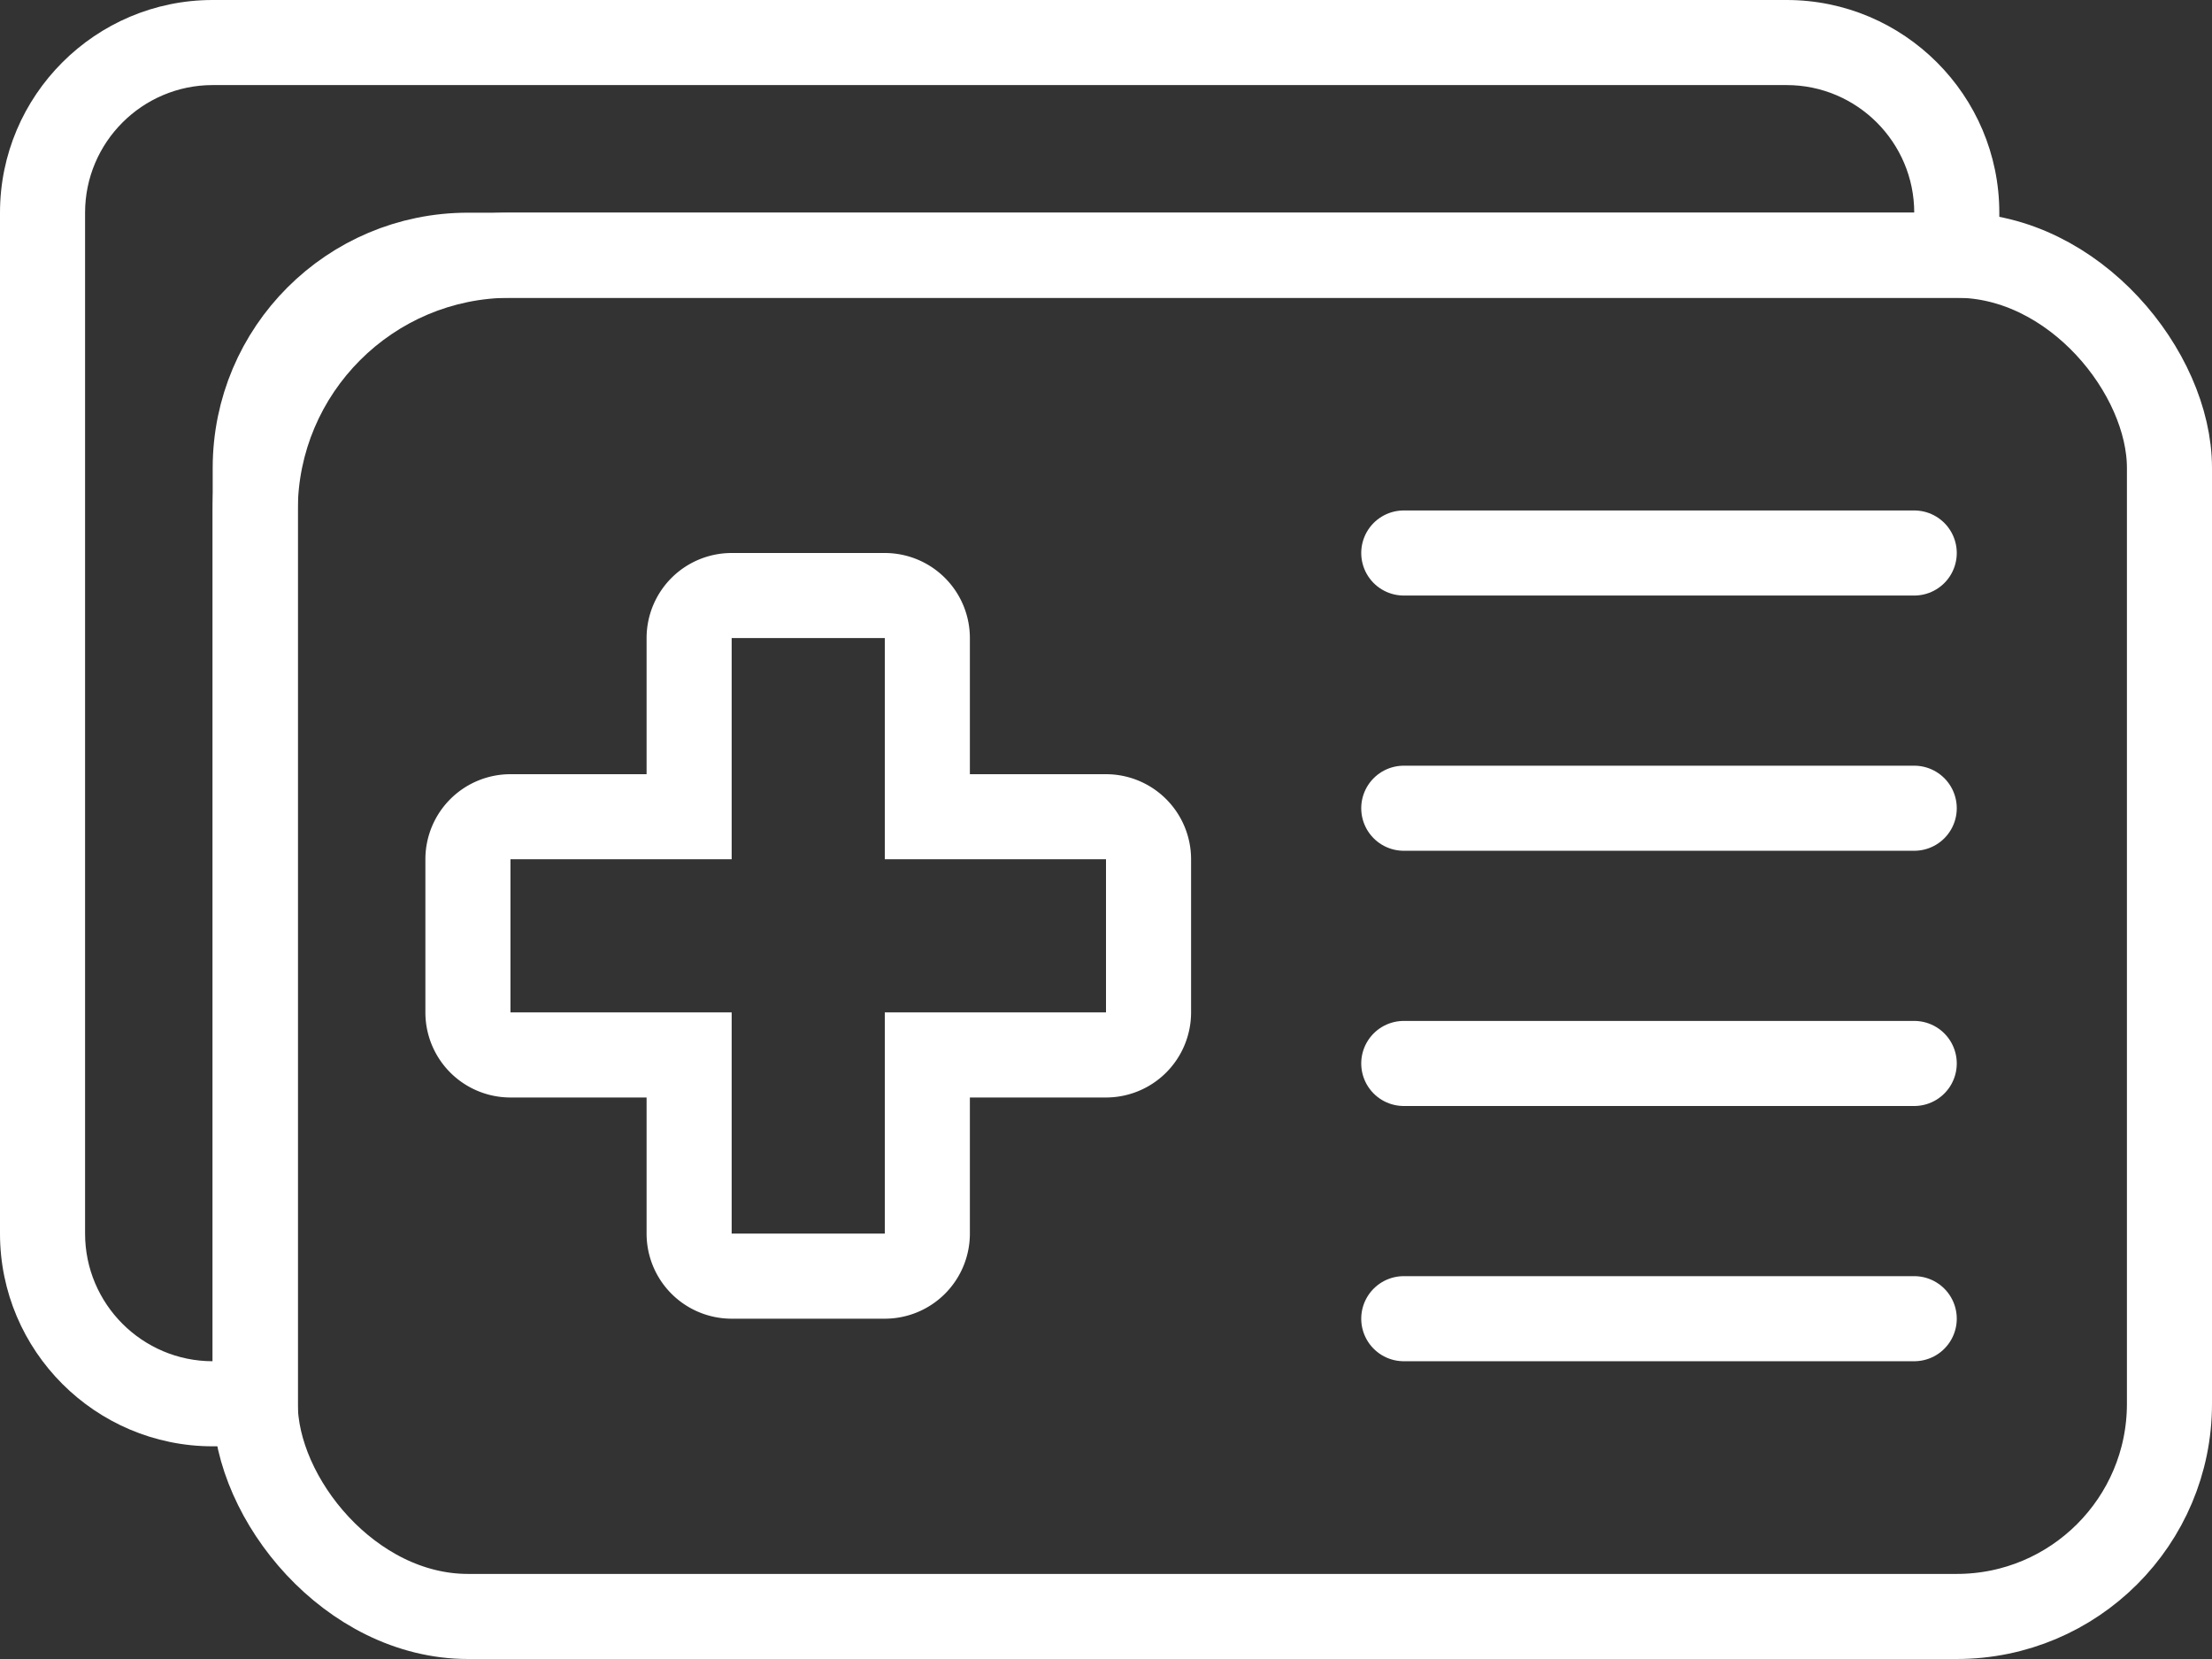
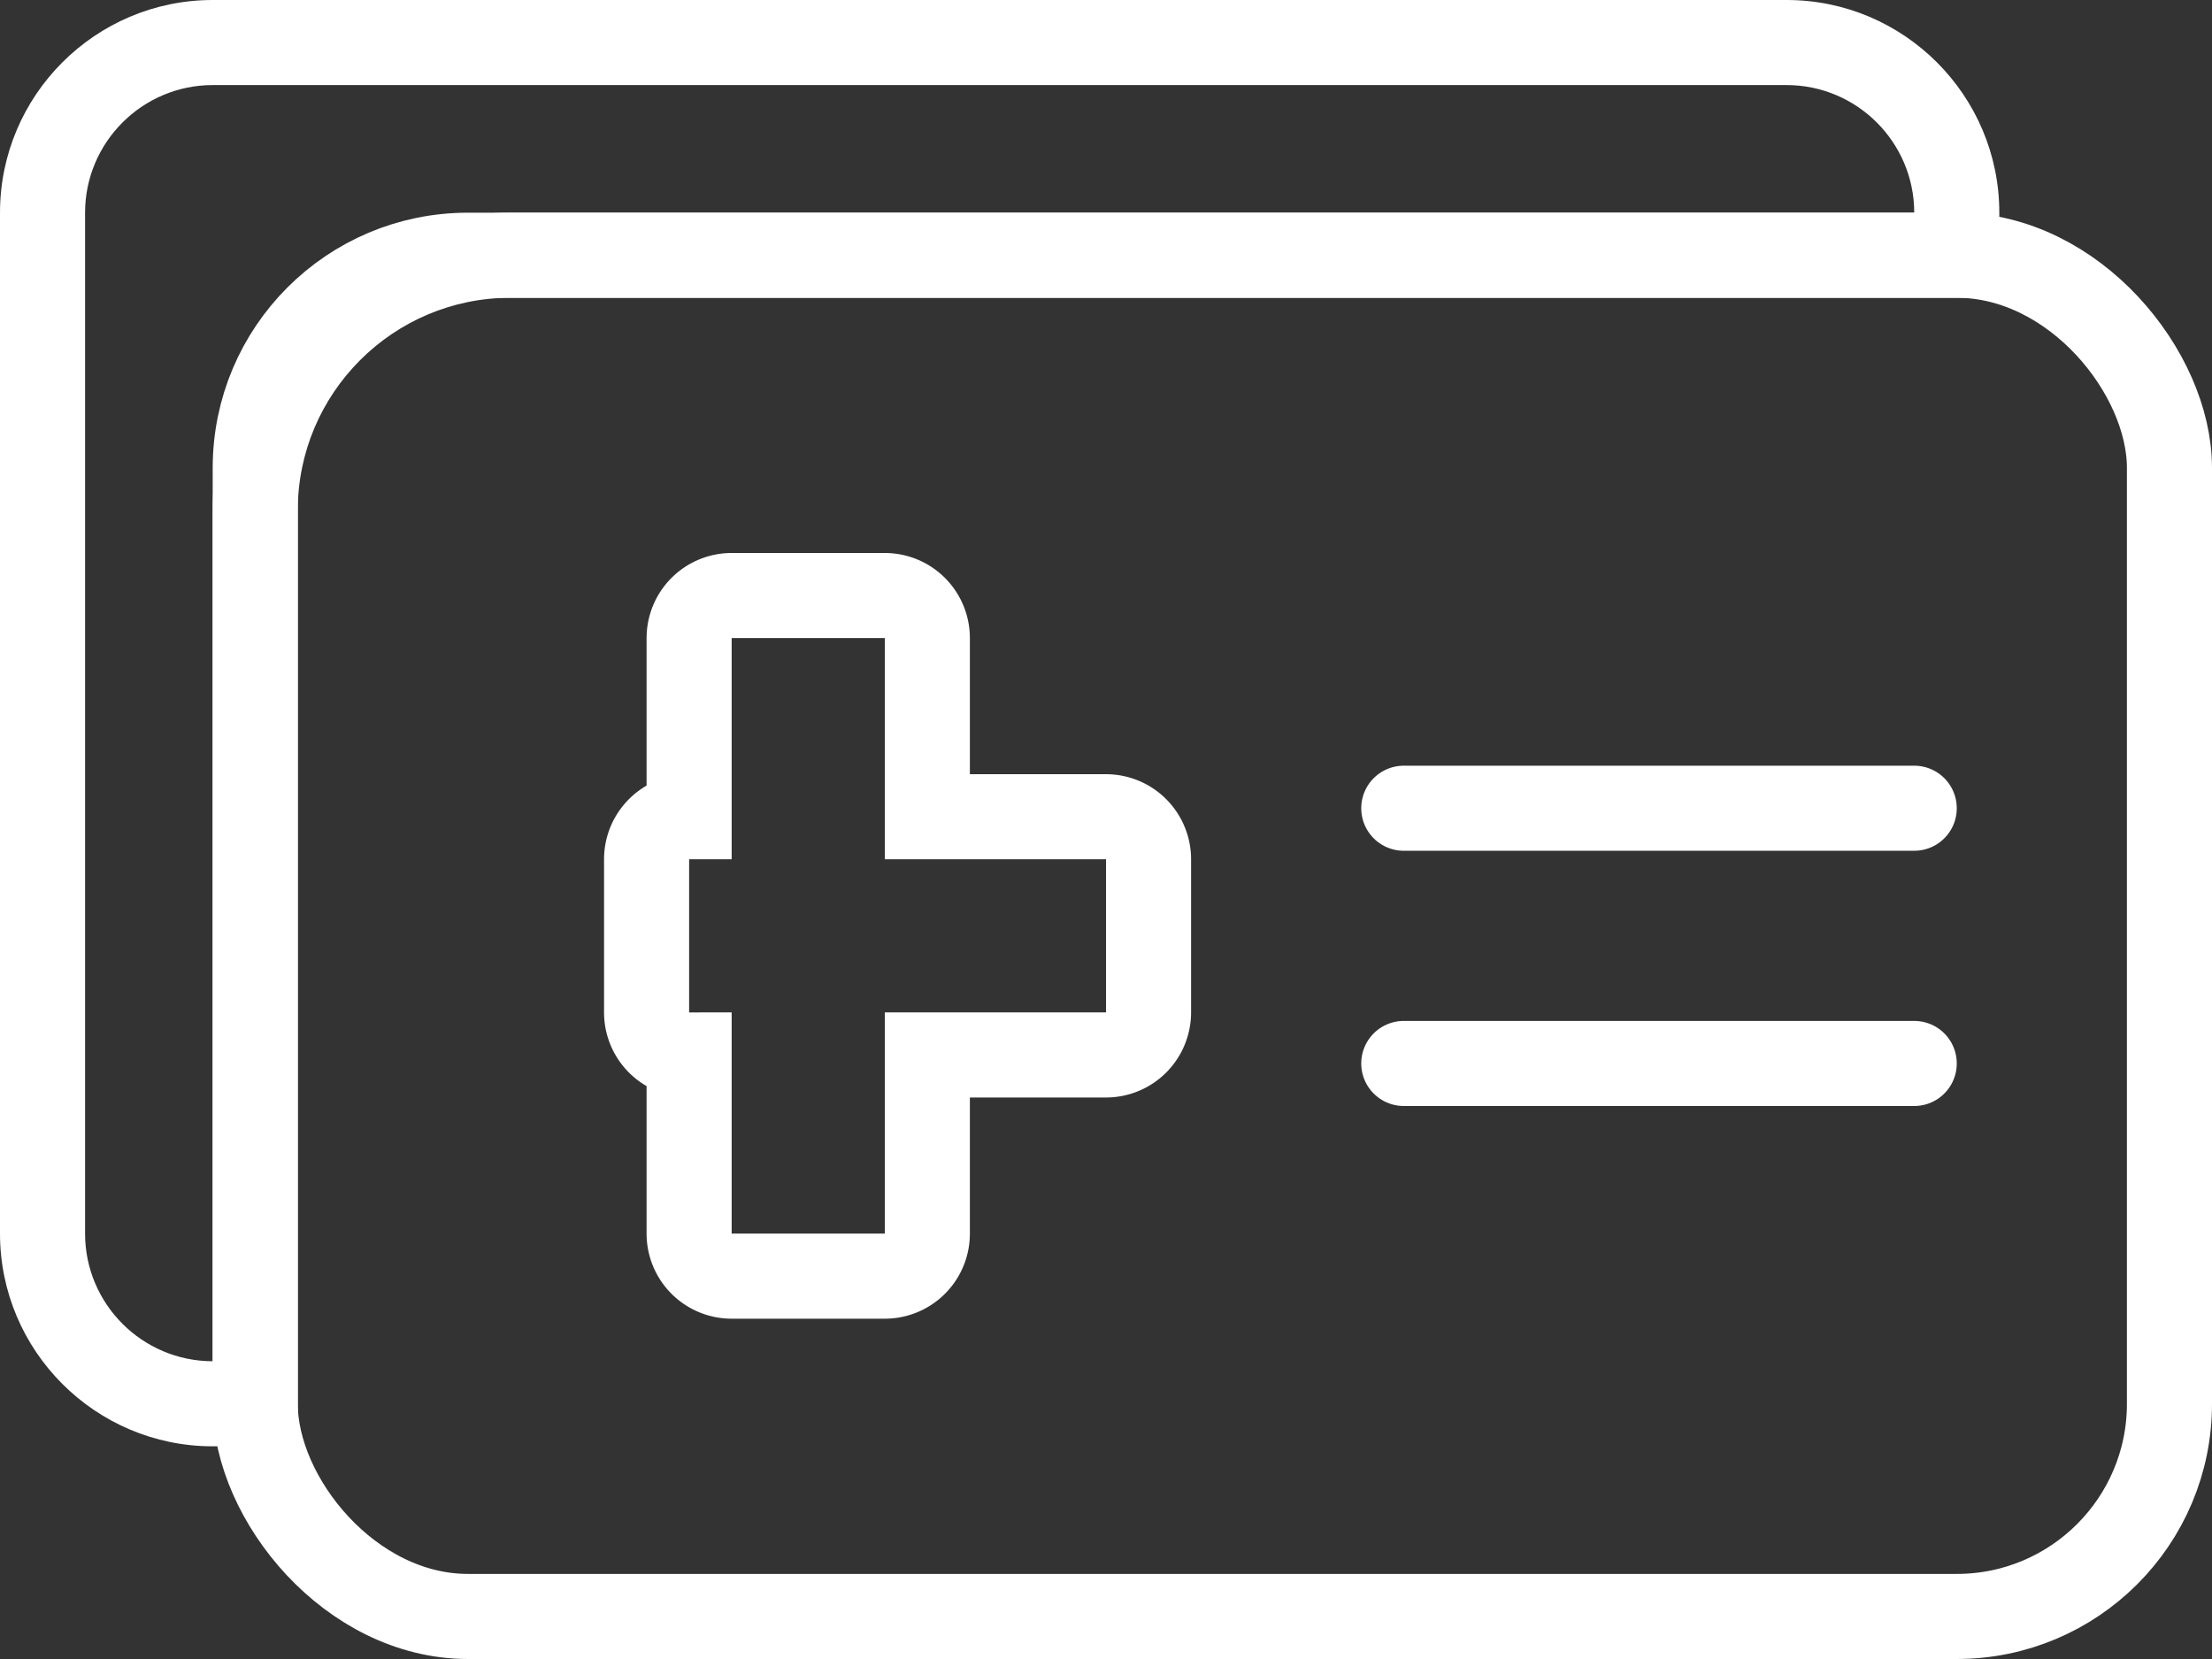
<svg xmlns="http://www.w3.org/2000/svg" width="52" height="39" viewBox="0 0 52 39">
  <rect x="0" y="0" width="52" height="39" fill="#333333" stroke="none" />
  <g id="组_21398" data-name="组 21398" transform="translate(-934 -1146)">
    <g id="组_20866" data-name="组 20866" transform="translate(12352 -15413)">
      <g id="减去_3" data-name="减去 3" transform="translate(-11418 16559)" fill="none">
        <path d="M7,34H5a5.006,5.006,0,0,1-5-5V5A5.006,5.006,0,0,1,5,0H42a5.006,5.006,0,0,1,5,5V7H12a5.005,5.005,0,0,0-5,5V34Z" stroke="none" />
        <path d="M 5 32 L 5 12 C 5 8.14 8.14 5 12 5 L 45 5 C 45 3.346 43.654 2 42 2 L 5 2 C 3.346 2 2 3.346 2 5 L 2 29 C 2 30.654 3.346 32 5 32 M 7 34 L 5 34 C 2.243 34 8.178710686479462e-07 31.757 8.178710686479462e-07 29 L 8.178710686479462e-07 5 C 8.178710686479462e-07 2.243 2.243 1.089477564164554e-06 5 1.089477564164554e-06 L 42 1.089477564164554e-06 C 44.757 1.089477564164554e-06 47 2.243 47 5 L 47 7 L 12 7 C 9.243 7 7 9.243 7 12 L 7 34 Z" stroke="none" fill="#fff" />
      </g>
      <g id="矩形_47552" data-name="矩形 47552" transform="translate(-11413 16564)" fill="none" stroke="#fff" stroke-width="2">
        <rect width="47" height="34" rx="6" stroke="none" />
        <rect x="1" y="1" width="45" height="32" rx="5" fill="none" />
      </g>
      <g id="组_20865" data-name="组 20865" transform="translate(82.5 7.5)">
-         <line id="直线_12718" data-name="直线 12718" x2="12" transform="translate(-11467.5 16564.5)" fill="none" stroke="#fff" stroke-linecap="round" stroke-width="2" />
        <line id="直线_12719" data-name="直线 12719" x2="12" transform="translate(-11467.5 16570.5)" fill="none" stroke="#fff" stroke-linecap="round" stroke-width="2" />
        <line id="直线_12720" data-name="直线 12720" x2="12" transform="translate(-11467.5 16576.5)" fill="none" stroke="#fff" stroke-linecap="round" stroke-width="2" />
-         <line id="直线_12721" data-name="直线 12721" x2="12" transform="translate(-11467.5 16582.5)" fill="none" stroke="#fff" stroke-linecap="round" stroke-width="2" />
      </g>
-       <path id="联合_4" data-name="联合 4" d="M6.2,16a1,1,0,0,1-1-1V10.8H1a1,1,0,0,1-1-1V6.2a1,1,0,0,1,1-1H5.2V1a1,1,0,0,1,1-1H9.8a1,1,0,0,1,1,1V5.2H15a1,1,0,0,1,1,1V9.8a1,1,0,0,1-1,1H10.8V15a1,1,0,0,1-1,1Z" transform="translate(-11407 16573)" fill="none" stroke="#fff" stroke-width="2" />
+       <path id="联合_4" data-name="联合 4" d="M6.2,16a1,1,0,0,1-1-1V10.8a1,1,0,0,1-1-1V6.2a1,1,0,0,1,1-1H5.2V1a1,1,0,0,1,1-1H9.8a1,1,0,0,1,1,1V5.2H15a1,1,0,0,1,1,1V9.8a1,1,0,0,1-1,1H10.8V15a1,1,0,0,1-1,1Z" transform="translate(-11407 16573)" fill="none" stroke="#fff" stroke-width="2" />
    </g>
  </g>
</svg>